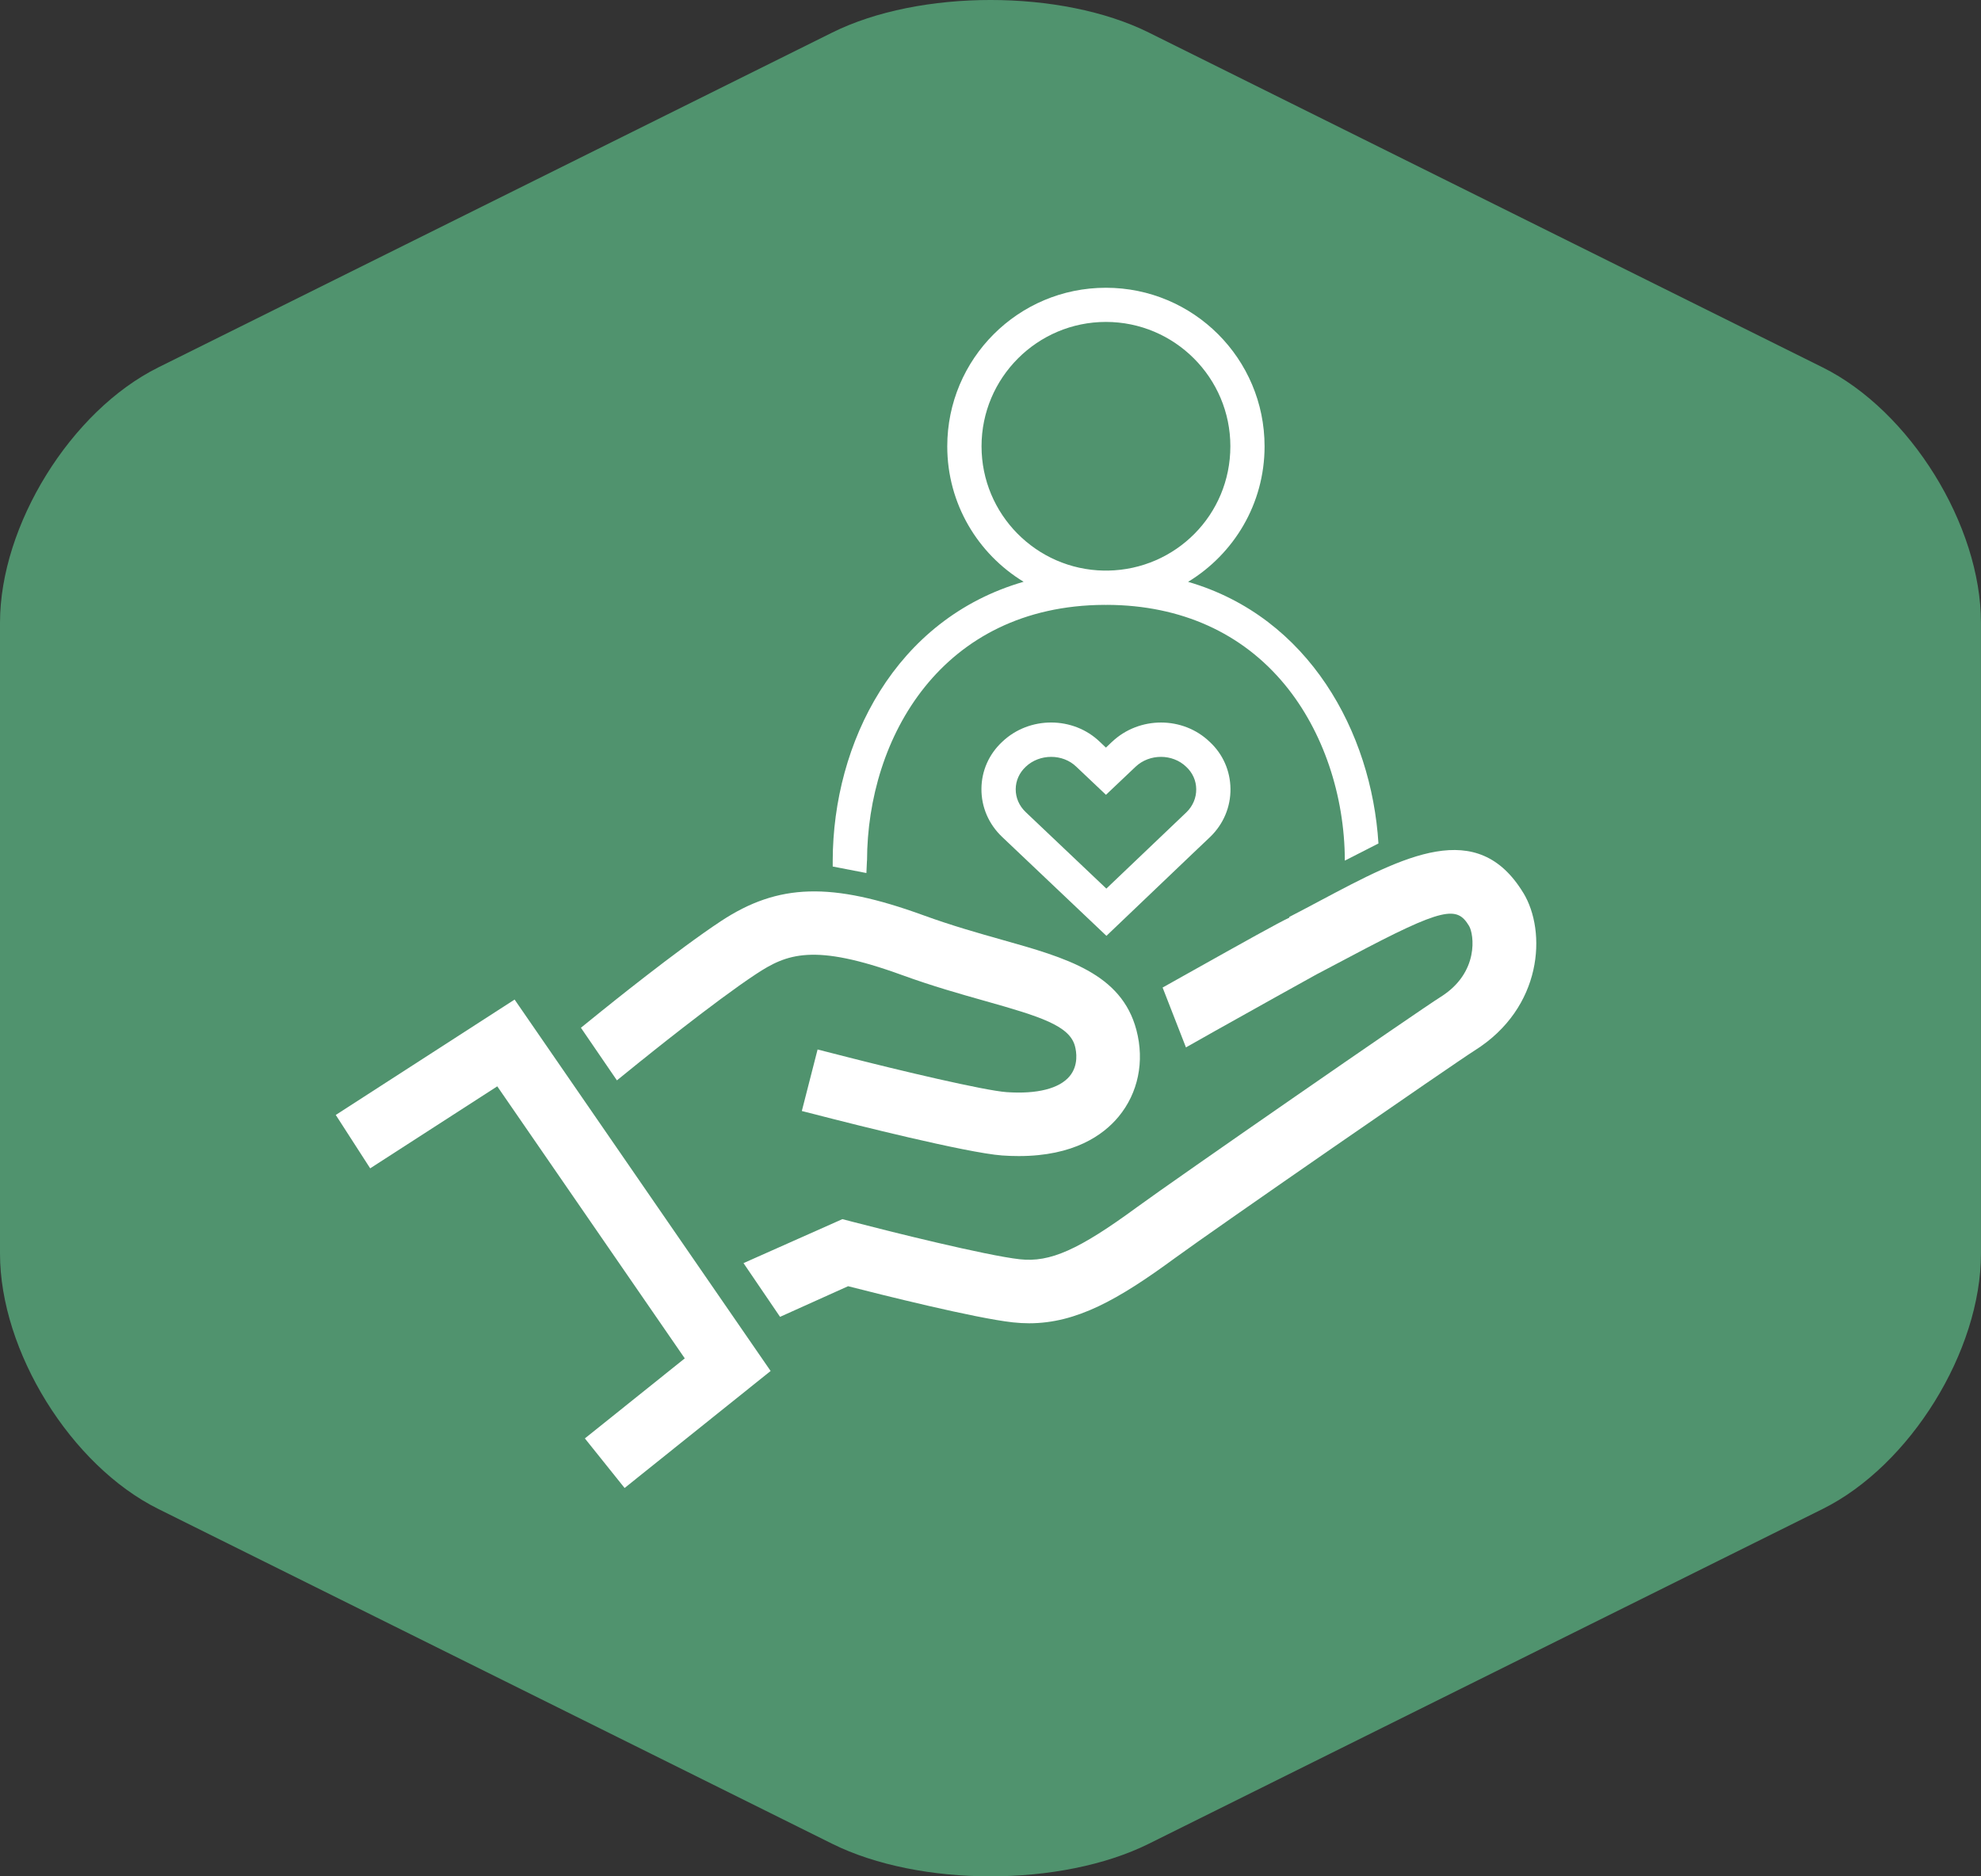
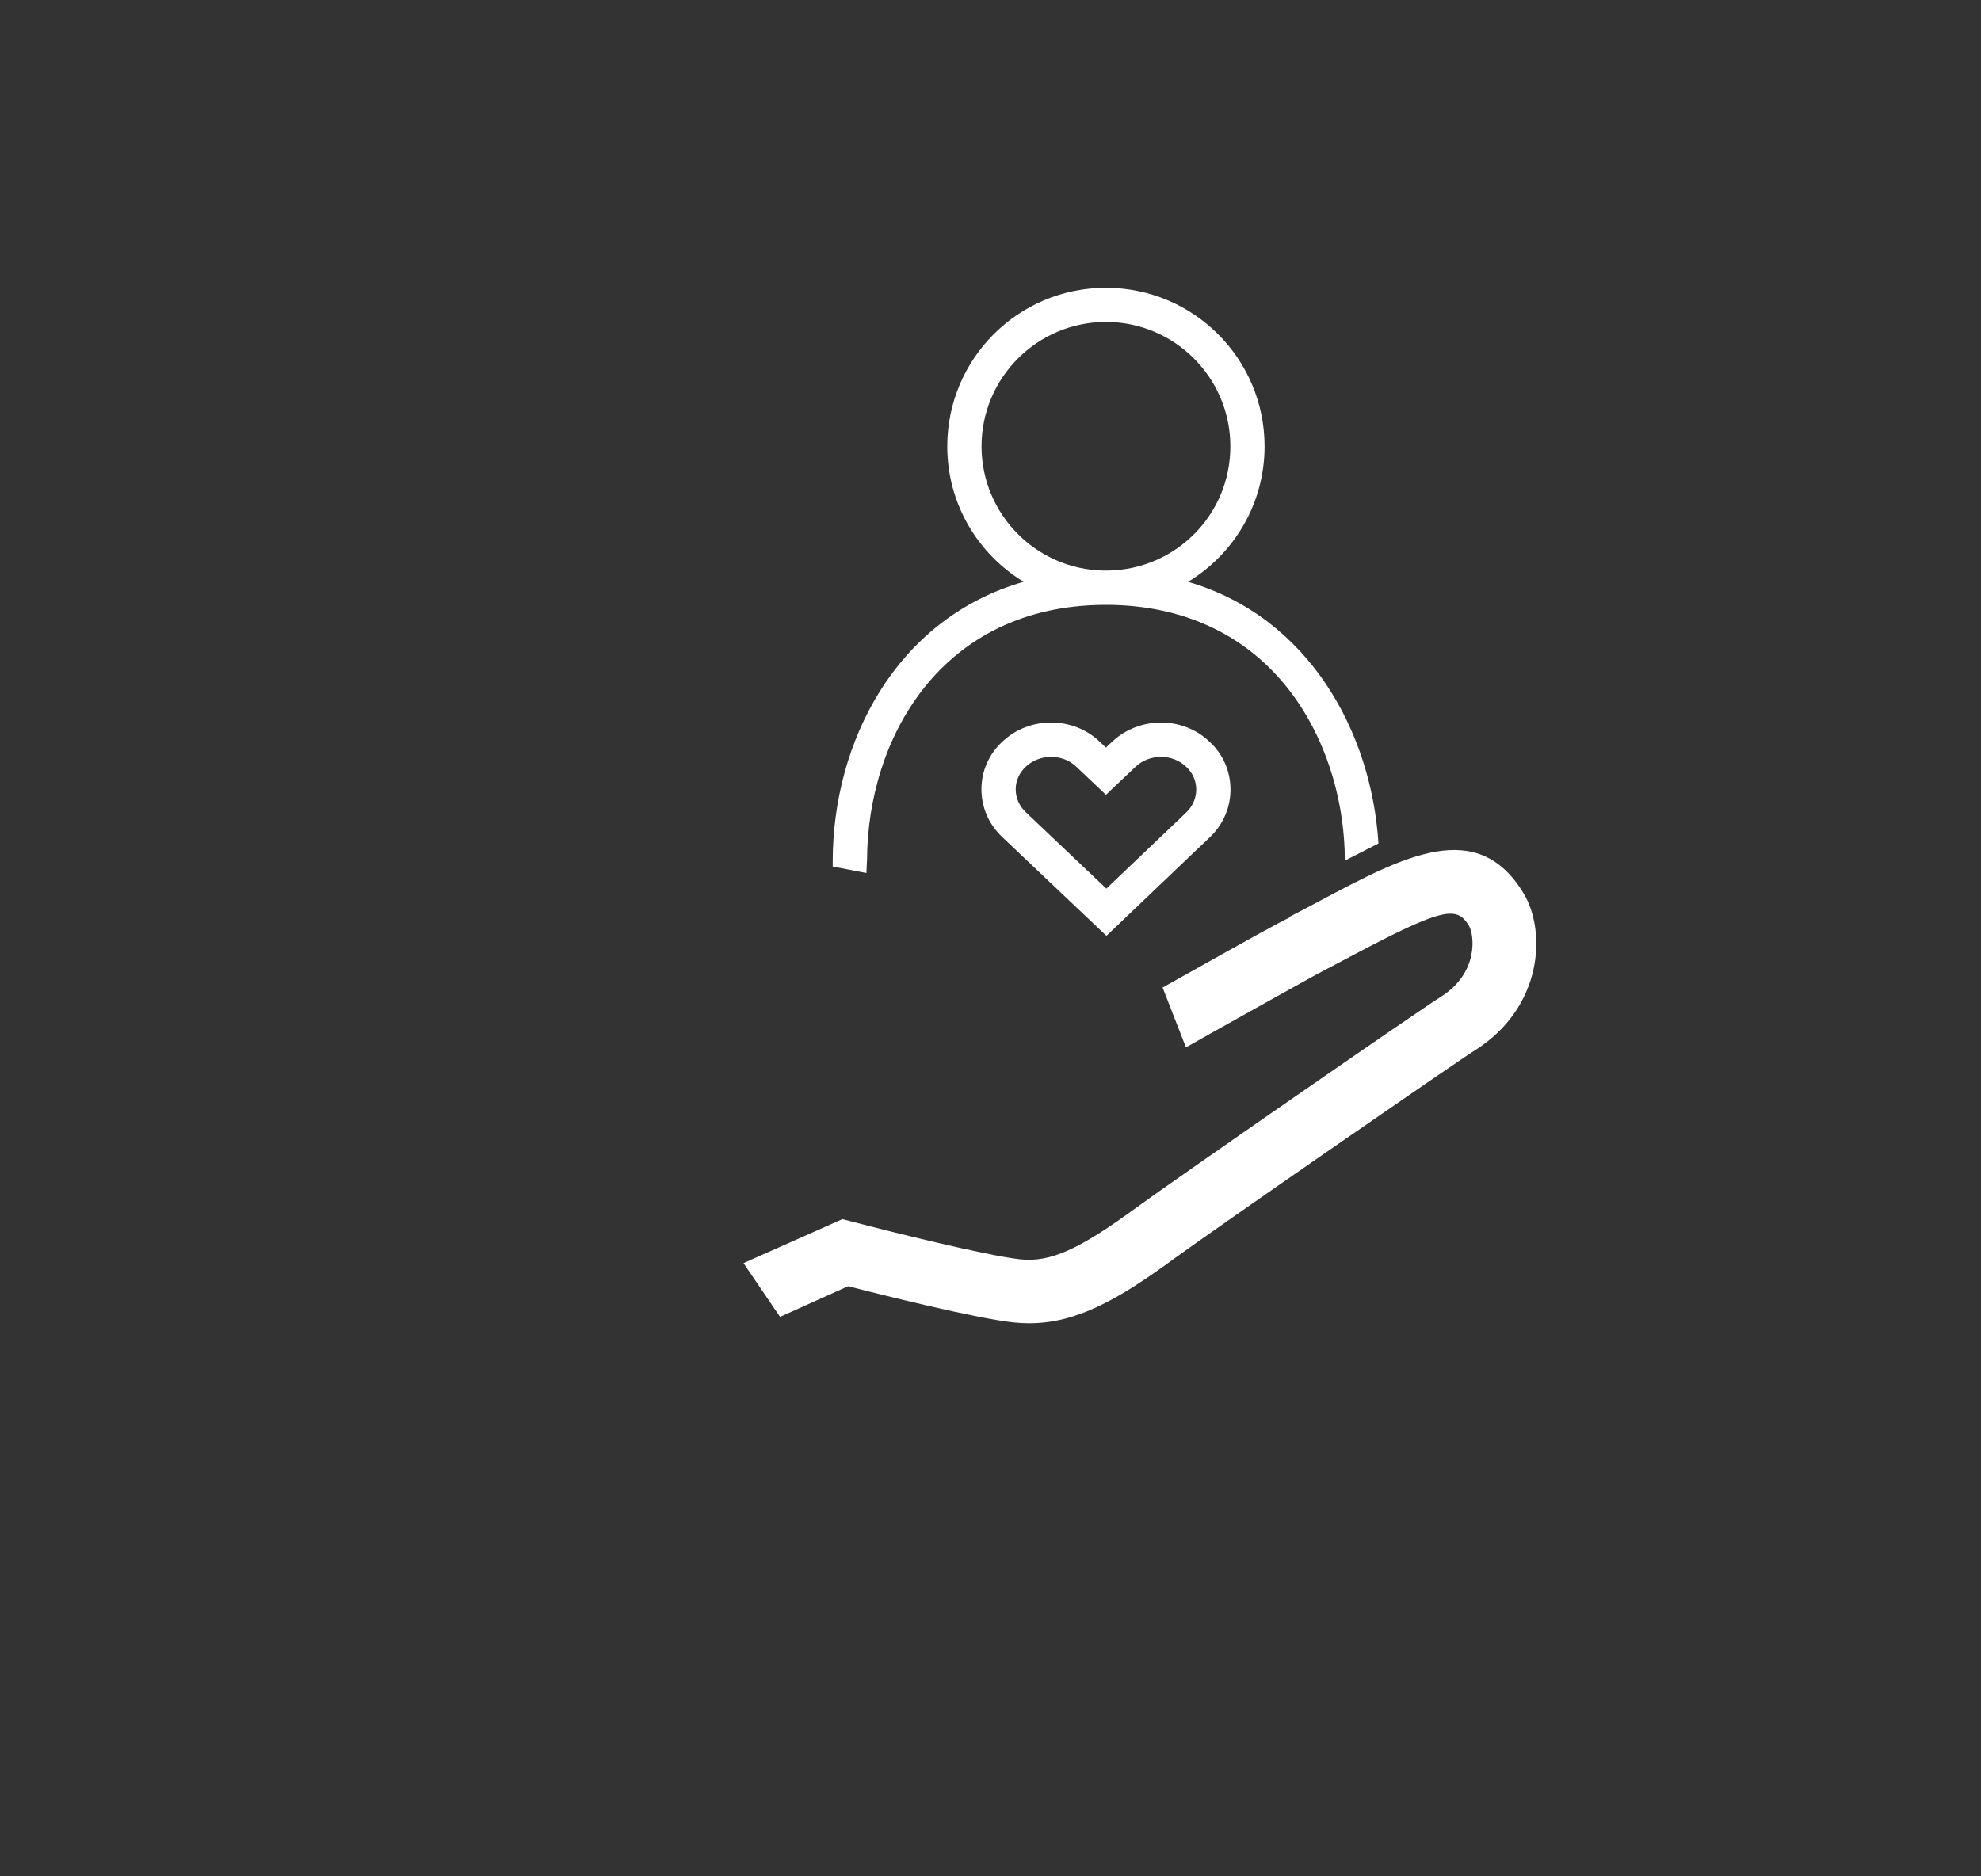
<svg xmlns="http://www.w3.org/2000/svg" id="Ebene_2" viewBox="0 0 566.93 537.09">
  <rect x="0" y="0" width="566.93" height="537.09" fill="#333333" stroke="none" />
  <defs>
    <style>.cls-1{fill:#50936e;}.cls-1,.cls-2{stroke-width:0px;}.cls-2{fill:#fff;}</style>
  </defs>
-   <path class="cls-1" d="M45.3,105.17C20.28,117.6,0,150.33,0,178.27v180.56c0,27.94,20.28,60.67,45.3,73.1l192.86,95.84c25.02,12.43,65.58,12.43,90.6,0l192.86-95.84c25.02-12.43,45.3-45.16,45.3-73.1v-180.56c0-27.94-20.29-60.67-45.3-73.1L328.77,9.32c-25.02-12.43-65.58-12.43-90.6,0L45.3,105.17Z" />
  <path class="cls-2" d="M318.23,212.35l-1.73,1.65-1.7-1.61c-7.64-7.41-20.21-7.43-27.95-.08-3.83,3.55-5.95,8.35-5.98,13.5-.03,5.22,2.08,10.11,5.94,13.77l29.83,28.3,24.57-23.45,5.15-4.89c3.78-3.68,5.84-8.56,5.78-13.77-.06-5.14-2.18-9.93-5.91-13.38-7.64-7.41-20.19-7.43-27.99-.04M342.34,225.88c.03,2.49-.96,4.83-2.79,6.62l-22.93,21.86-23.06-21.88c-1.88-1.78-2.9-4.12-2.88-6.6.02-2.42,1.03-4.68,2.88-6.41,1.98-1.88,4.63-2.82,7.27-2.82s5.25.94,7.19,2.82l8.49,8.04,8.48-8.04c3.96-3.75,10.57-3.78,14.5.04,1.81,1.68,2.83,3.95,2.85,6.38M248.13,246.34c.09-35.2,21.36-72.96,67.93-73.2.15,0,.3.02.44.02.16,0,.31-.02.46-.02,21,.11,38.57,8.02,50.81,22.93,10.83,13.18,17.05,31.5,17.1,50.28l9.62-4.91c-1.98-31.86-19.89-64.83-54.48-74.89,13.1-7.96,21.89-22.32,21.89-38.78,0-25.07-20.32-45.4-45.41-45.4s-45.4,20.33-45.4,45.4c0,16.45,8.77,30.8,21.85,38.76-36.81,10.64-54.55,46.15-54.63,79.82v1.69l9.64,1.86.16-3.54ZM280.9,127.75c0-19.63,15.97-35.6,35.6-35.6s35.61,15.97,35.61,35.6-15.66,35.25-35.02,35.58c-.2,0-.39-.01-.59-.01s-.39.01-.59.01c-19.36-.32-35.01-16.15-35.01-35.58" />
-   <polygon class="cls-2" points="96.09 319.15 105.94 334.43 142.31 310.96 195.97 388.83 167.38 411.74 178.75 425.93 220.54 392.44 147.27 286.12 96.09 319.15" />
-   <path class="cls-2" d="M183.63,303.53c.21-.17,20.82-16.85,32.73-24.7,8.82-5.81,16.49-8.92,41.77.27,8.71,3.17,16.71,5.43,23.77,7.42,15.85,4.47,24.2,7.08,25.74,12.95.41,1.54,1.07,5.45-1.52,8.58-2.95,3.56-9.33,5.17-18.03,4.57-6.44-.45-31.21-6.35-45.3-9.96l-8.81-2.25-4.51,17.61,8.81,2.25c3.9,1,38.35,9.76,48.53,10.48,1.66.12,3.23.17,4.75.17,15.74,0,24.18-5.99,28.56-11.28,5.61-6.78,7.47-15.82,5.1-24.81-4.27-16.18-20.08-20.64-38.39-25.8-6.76-1.91-14.42-4.07-22.49-7.01-26.4-9.61-41.57-9.18-57.99,1.63-12.65,8.33-33.3,25.05-34.18,25.75l-5.92,4.79,10.3,15.06,7.06-5.72Z" />
  <path class="cls-2" d="M435.96,255.61c-13.17-21.69-33.99-10.63-58.1,2.18-2.82,1.5-5.79,3.08-8.92,4.7l.08.16c-3.64,1.74-11.31,6.03-30.22,16.62l-6.08,3.41,6.68,17.13,8.29-4.68c10.18-5.7,26.55-14.85,29.25-16.31l.41-.21c3.17-1.65,6.18-3.25,9.04-4.77,27.02-14.36,30.58-14.49,34.03-8.8,1.41,2.33,2.99,13.34-8.1,20.3-6.53,4.1-76.29,52.41-86.8,60.11-16.8,12.32-24.98,15.96-33.66,15.01-9.64-1.06-37.69-8.07-47.68-10.68l-3.1-.81-28.3,12.59,10.46,15.38,19.47-8.77c9.26,2.37,36.31,9.16,47.17,10.35,1.57.17,3.11.26,4.64.26,13.54,0,25.49-6.75,41.75-18.68,11.21-8.21,80.44-56.07,85.7-59.37,19.56-12.26,20.69-34.1,13.99-45.14" />
</svg>